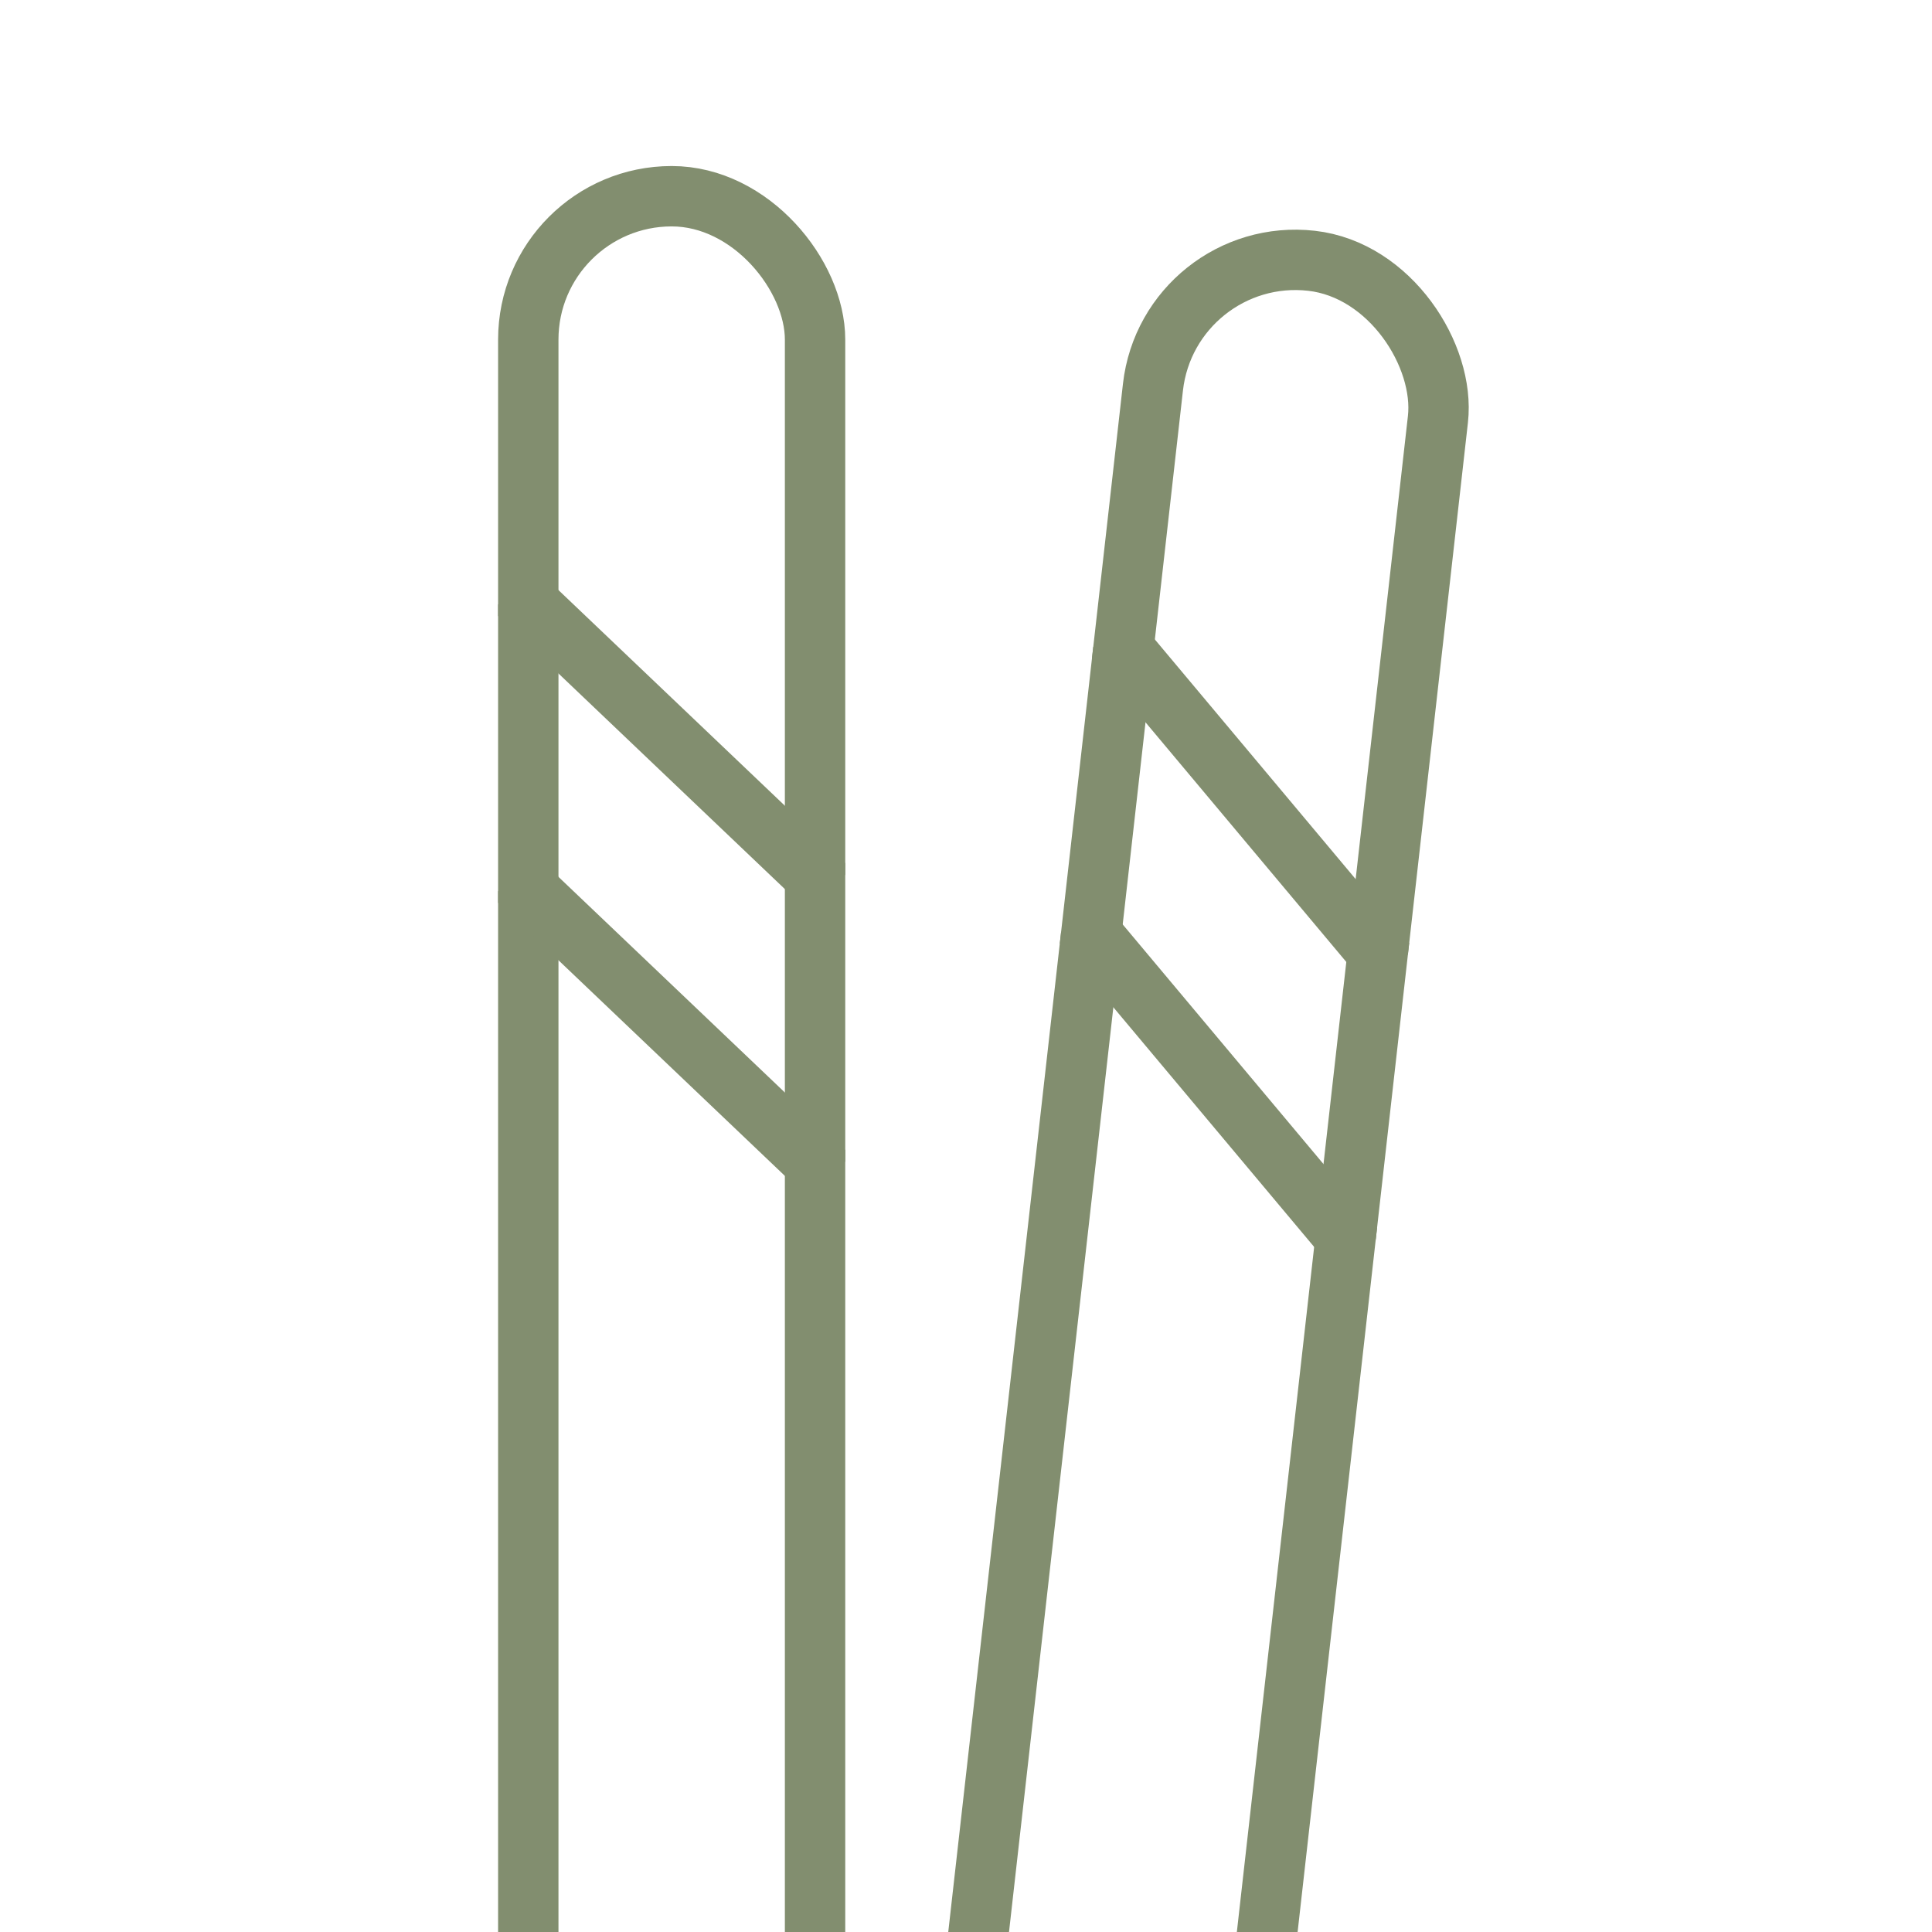
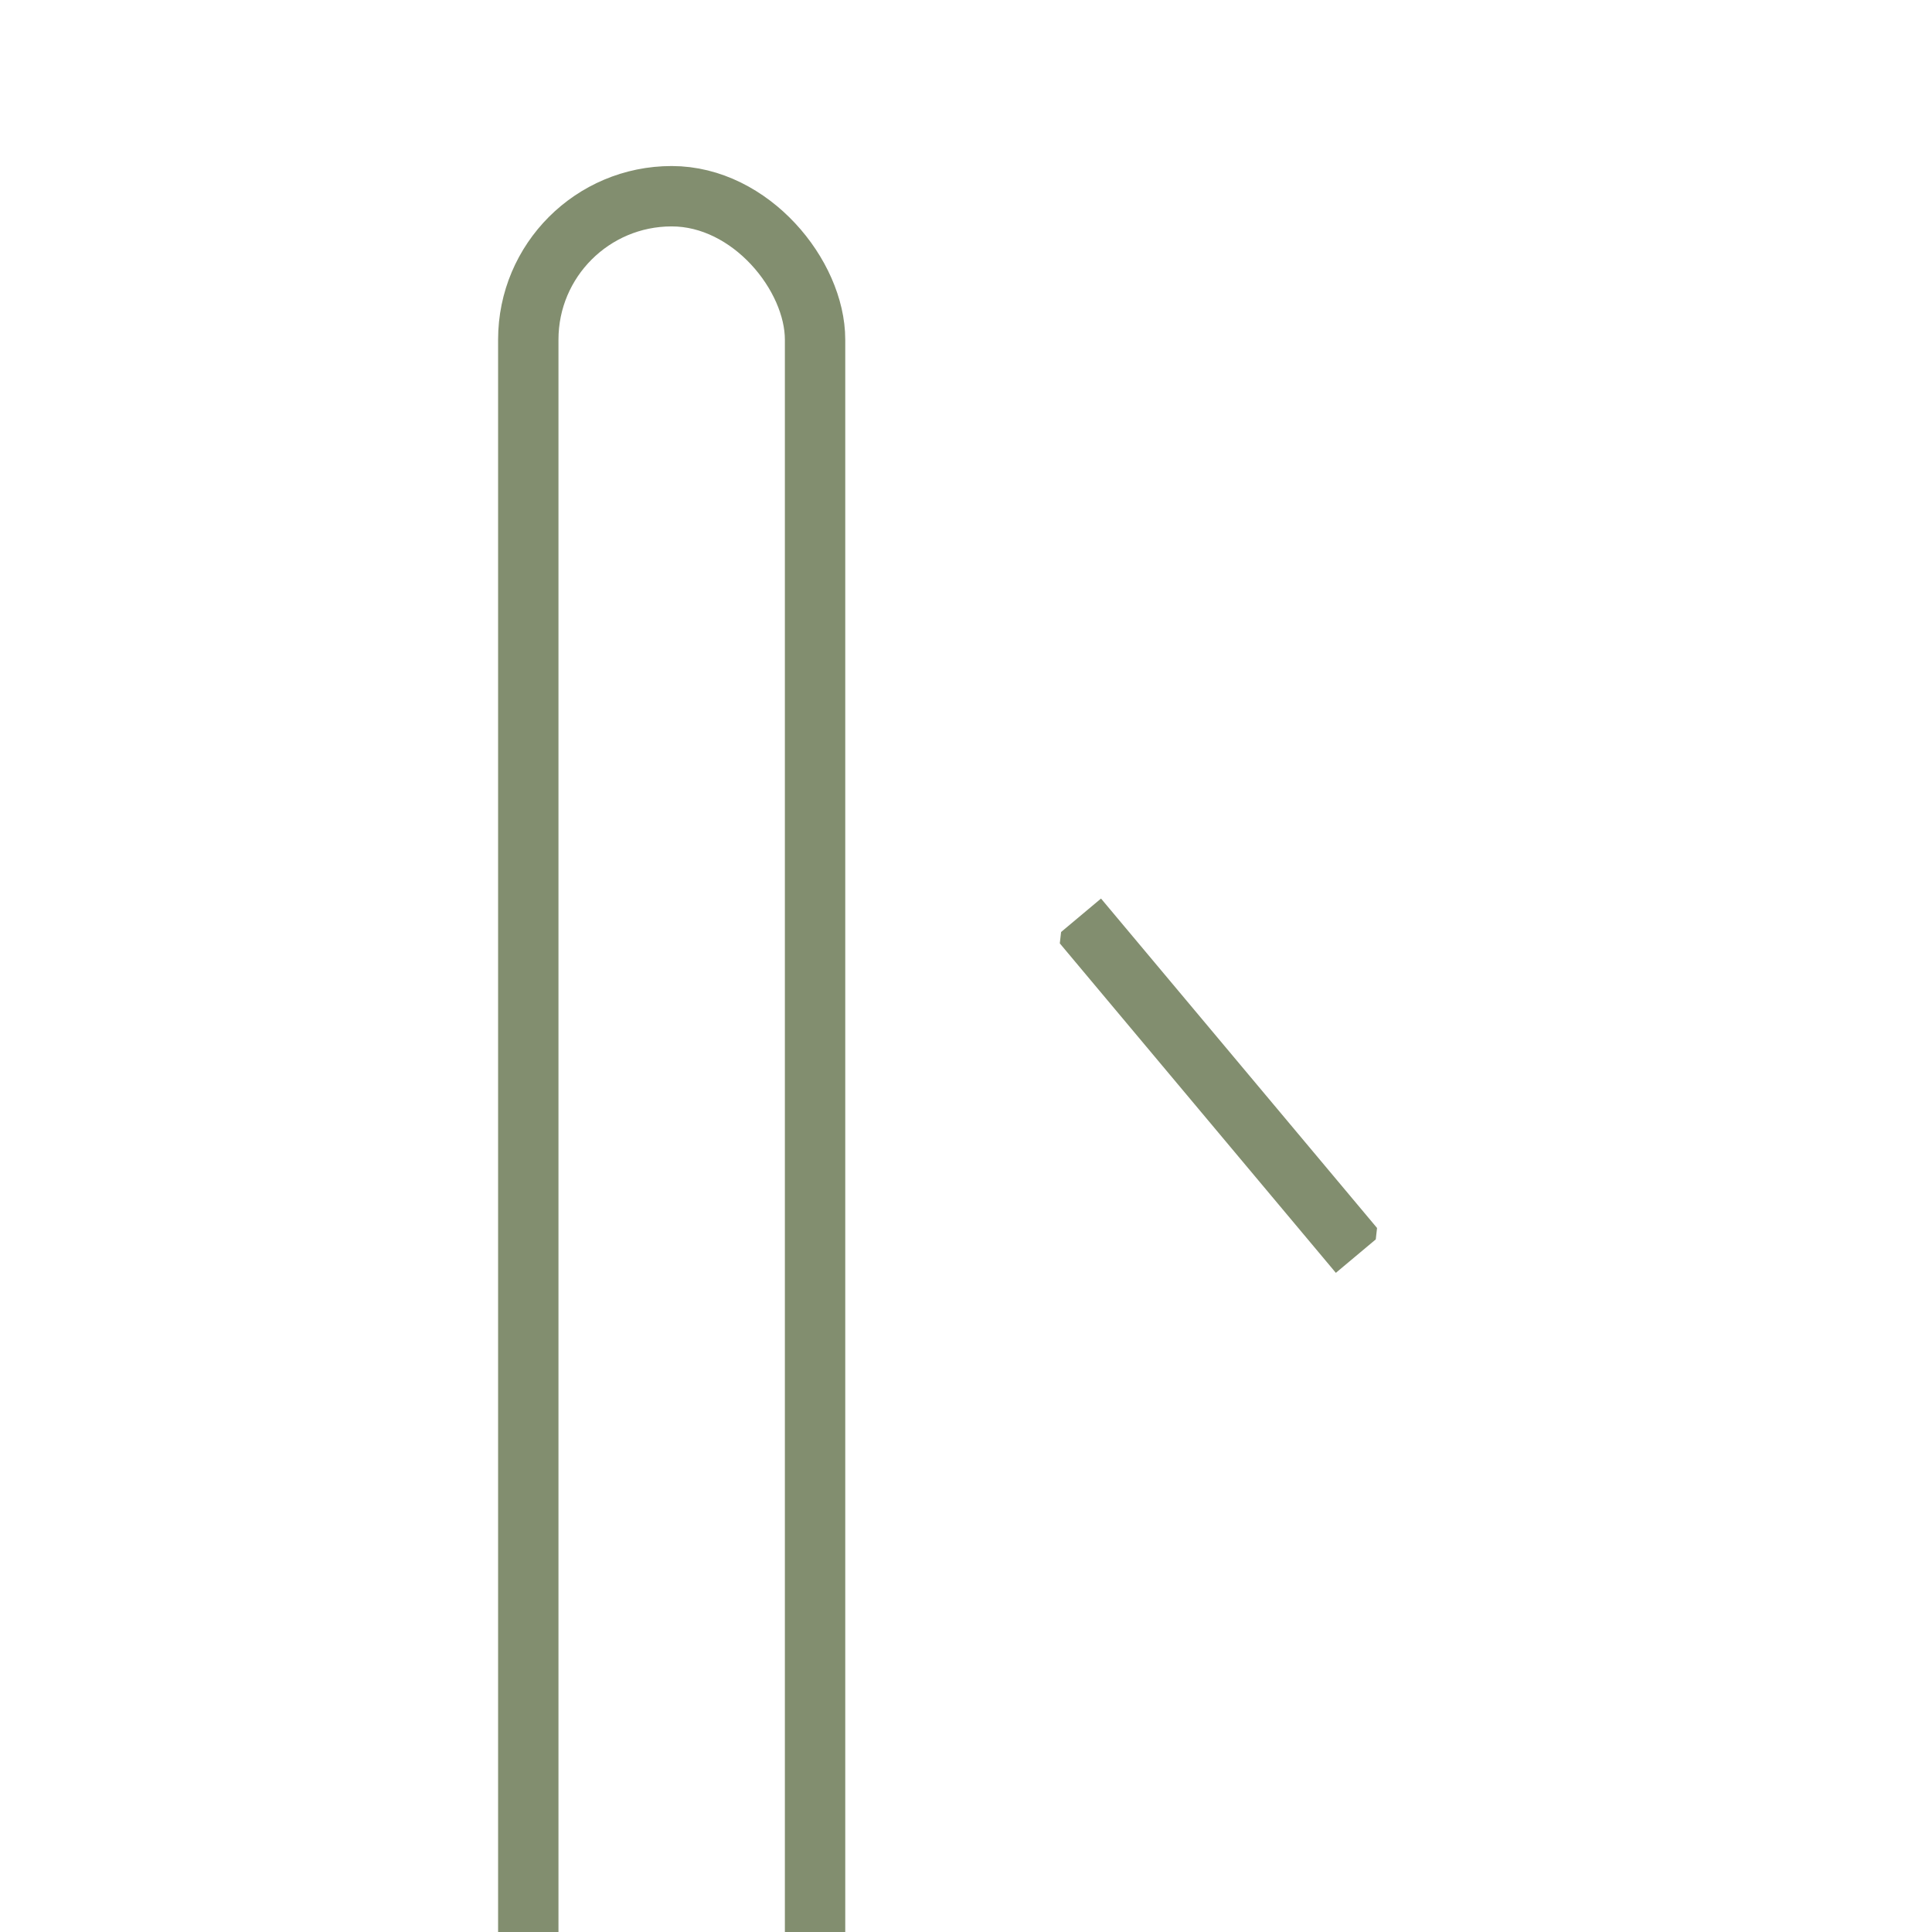
<svg xmlns="http://www.w3.org/2000/svg" width="128" height="128" viewBox="0 0 128 128" fill="none">
  <g clip-path="url(#clip0_431_7604)">
    <g clip-path="url(#clip1_431_7604)">
      <rect x="35" y="13" width="19" height="127" rx="9.5" stroke="#828E6F" stroke-width="4" />
-       <path d="M34 39L55 59" stroke="#828E6F" stroke-width="4" />
-       <path d="M34 58L55 78" stroke="#828E6F" stroke-width="4" />
    </g>
    <g clip-path="url(#clip2_431_7604)">
-       <rect x="77.451" y="16.212" width="19" height="127" rx="9.5" transform="rotate(6.438 77.451 16.212)" stroke="#828E6F" stroke-width="4" />
-       <path d="M73.542 41.935L92.167 64.164" stroke="#828E6F" stroke-width="4" />
      <path d="M71.412 60.816L90.037 83.044" stroke="#828E6F" stroke-width="4" />
    </g>
  </g>
  <defs>
    <clipPath id="clip0_431_7604">
      <rect width="128" height="128" fill="white" />
    </clipPath>
    <clipPath id="clip1_431_7604">
      <rect width="23" height="131" fill="white" transform="translate(33 11)" />
    </clipPath>
    <clipPath id="clip2_431_7604">
      <rect width="23" height="131" fill="white" transform="translate(75.688 14) rotate(6.438)" />
    </clipPath>
  </defs>
</svg>